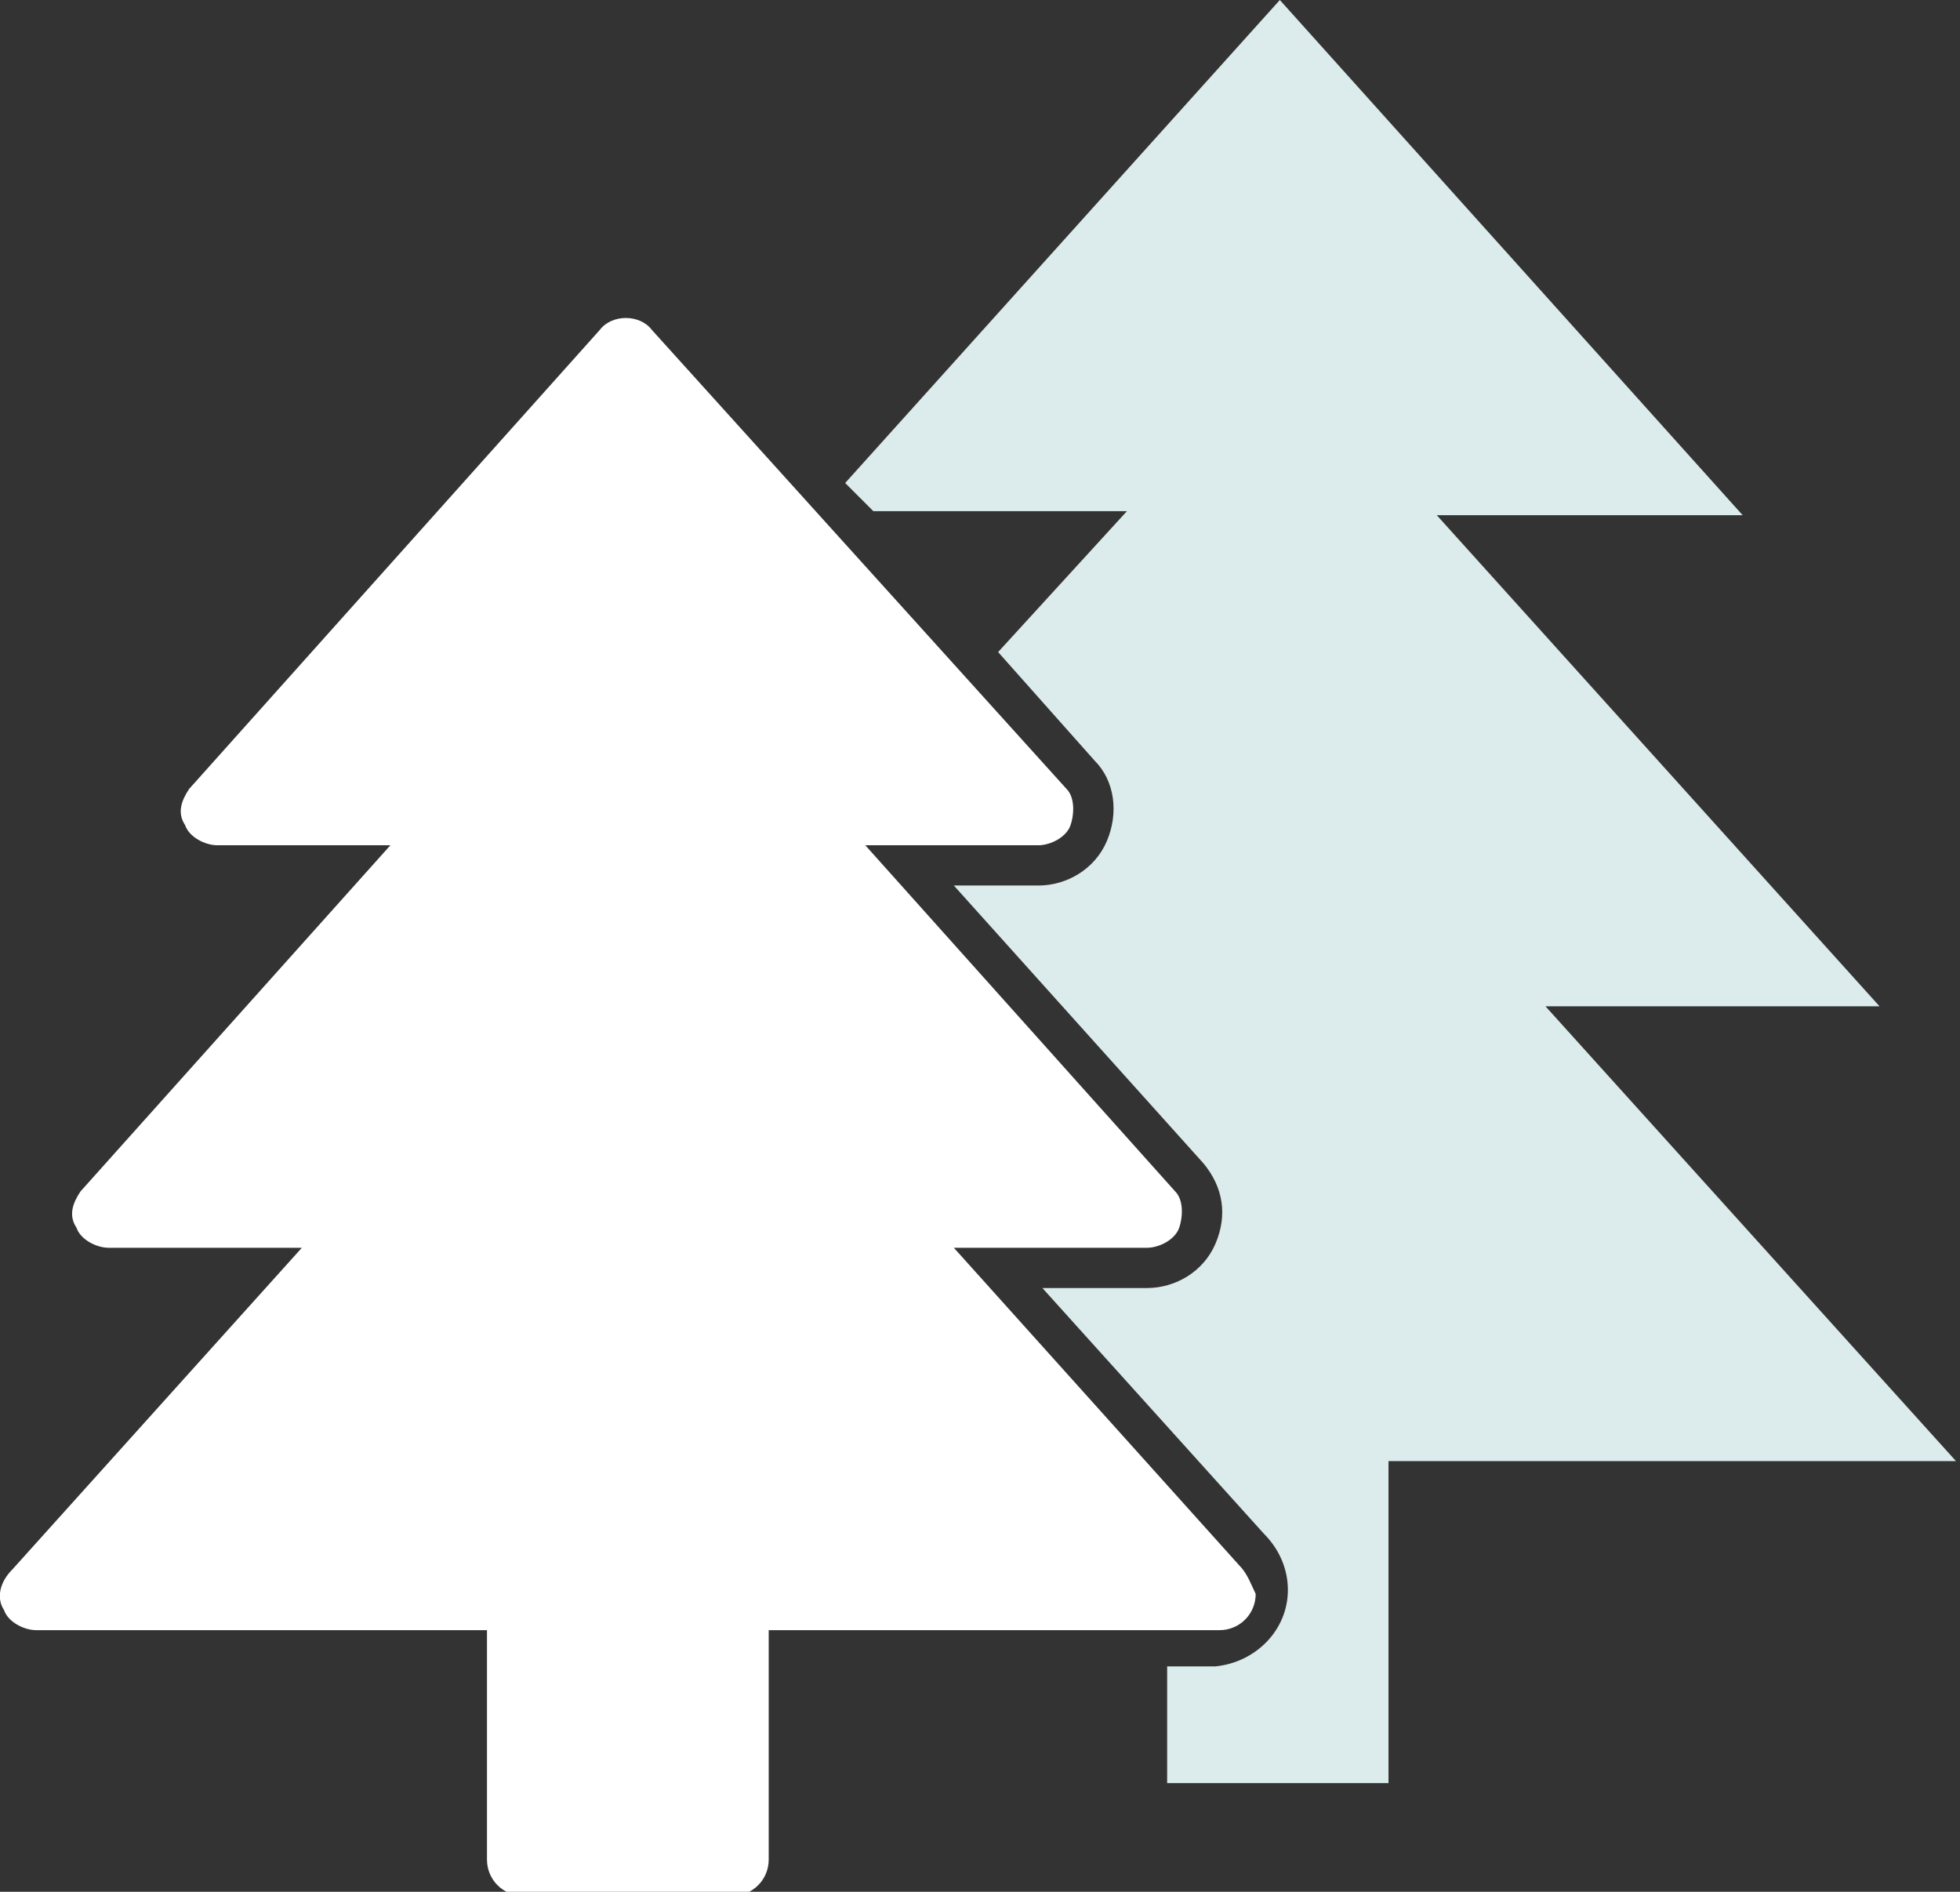
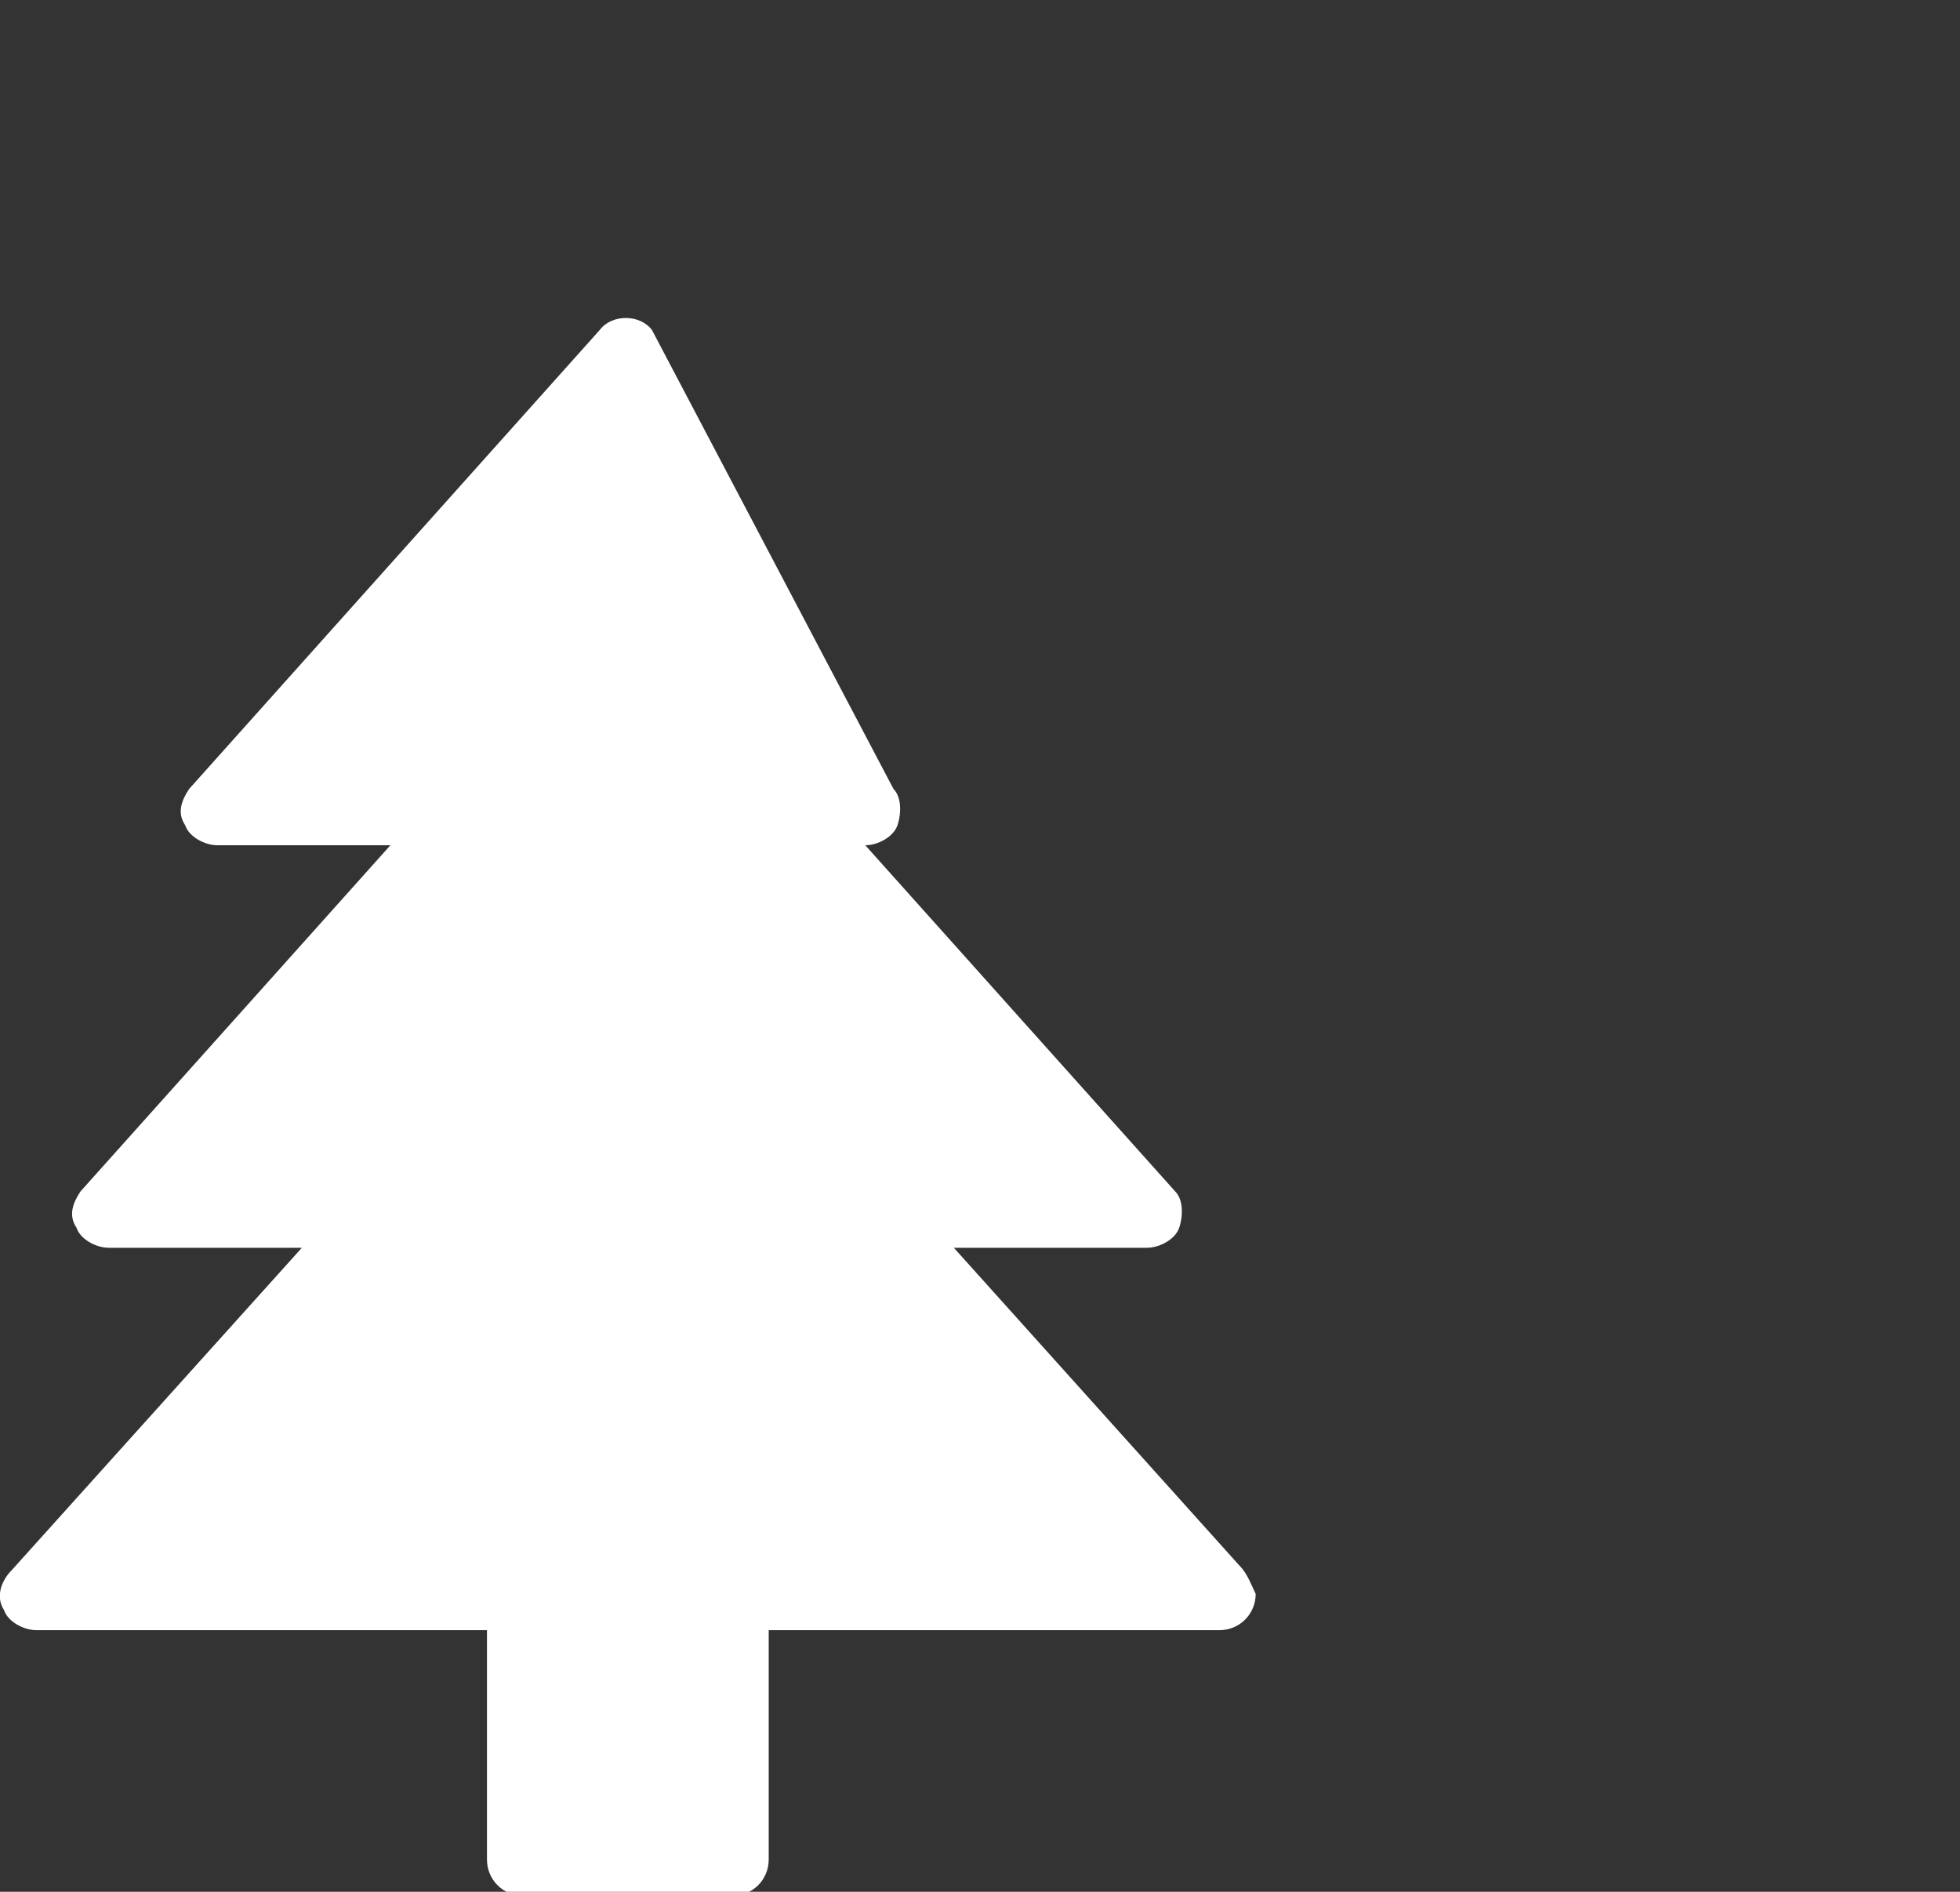
<svg xmlns="http://www.w3.org/2000/svg" version="1.1" id="Calque_1" x="0px" y="0px" viewBox="0 0 48.7 47" style="enable-background:new 0 0 48.7 47;" xml:space="preserve">
  <rect x="0" y="0" width="48.7" height="47" fill="#333333" stroke="none" />
  <style type="text/css">
	.st0{fill:#DCEBEB;}
	.st1{fill:#FFFFFF;}
</style>
  <g>
    <polygon class="st0" points="29.9,39.5 29.1,38.5 29.1,39.5  " />
-     <path class="st0" d="M38.4,25h8.3l-11-12.2h7.6L31.8,0L21,12l0.7,0.7H28l-3.2,3.5l2.4,2.7c0.5,0.5,0.6,1.3,0.3,2   c-0.3,0.7-1,1.1-1.7,1.1h-2.1l6.2,6.9c0.5,0.6,0.6,1.3,0.3,2c-0.3,0.7-1,1.1-1.7,1.1h-2.6l5.5,6.1c0.4,0.4,0.6,0.9,0.6,1.4   c0,1-0.8,1.8-1.8,1.9l0,0l-0.1,0l-1.1,0v2.9h5.5v-8h14.1L38.4,25z" />
  </g>
  <g>
-     <path class="st1" d="M30.8,38.9l-7.1-7.9h4.8c0.3,0,0.7-0.2,0.8-0.5c0.1-0.3,0.1-0.7-0.1-0.9l-7.7-8.6h4.3c0.3,0,0.7-0.2,0.8-0.5   c0.1-0.3,0.1-0.7-0.1-0.9L16.2,8.2c-0.3-0.4-1-0.4-1.3,0L4.7,19.6c-0.2,0.3-0.3,0.6-0.1,0.9c0.1,0.3,0.5,0.5,0.8,0.5h4.3l-7.7,8.6   c-0.2,0.3-0.3,0.6-0.1,0.9c0.1,0.3,0.5,0.5,0.8,0.5h4.8l-7.2,8C0,39.3-0.1,39.7,0.1,40c0.1,0.3,0.5,0.5,0.8,0.5h11.2v5.7   c0,0.5,0.4,0.9,0.9,0.9h5.2c0.5,0,0.9-0.4,0.9-0.9v-5.7h11.2c0,0,0,0,0,0c0.5,0,0.9-0.4,0.9-0.9C31.1,39.4,31,39.1,30.8,38.9z" />
+     <path class="st1" d="M30.8,38.9l-7.1-7.9h4.8c0.3,0,0.7-0.2,0.8-0.5c0.1-0.3,0.1-0.7-0.1-0.9l-7.7-8.6c0.3,0,0.7-0.2,0.8-0.5   c0.1-0.3,0.1-0.7-0.1-0.9L16.2,8.2c-0.3-0.4-1-0.4-1.3,0L4.7,19.6c-0.2,0.3-0.3,0.6-0.1,0.9c0.1,0.3,0.5,0.5,0.8,0.5h4.3l-7.7,8.6   c-0.2,0.3-0.3,0.6-0.1,0.9c0.1,0.3,0.5,0.5,0.8,0.5h4.8l-7.2,8C0,39.3-0.1,39.7,0.1,40c0.1,0.3,0.5,0.5,0.8,0.5h11.2v5.7   c0,0.5,0.4,0.9,0.9,0.9h5.2c0.5,0,0.9-0.4,0.9-0.9v-5.7h11.2c0,0,0,0,0,0c0.5,0,0.9-0.4,0.9-0.9C31.1,39.4,31,39.1,30.8,38.9z" />
  </g>
</svg>